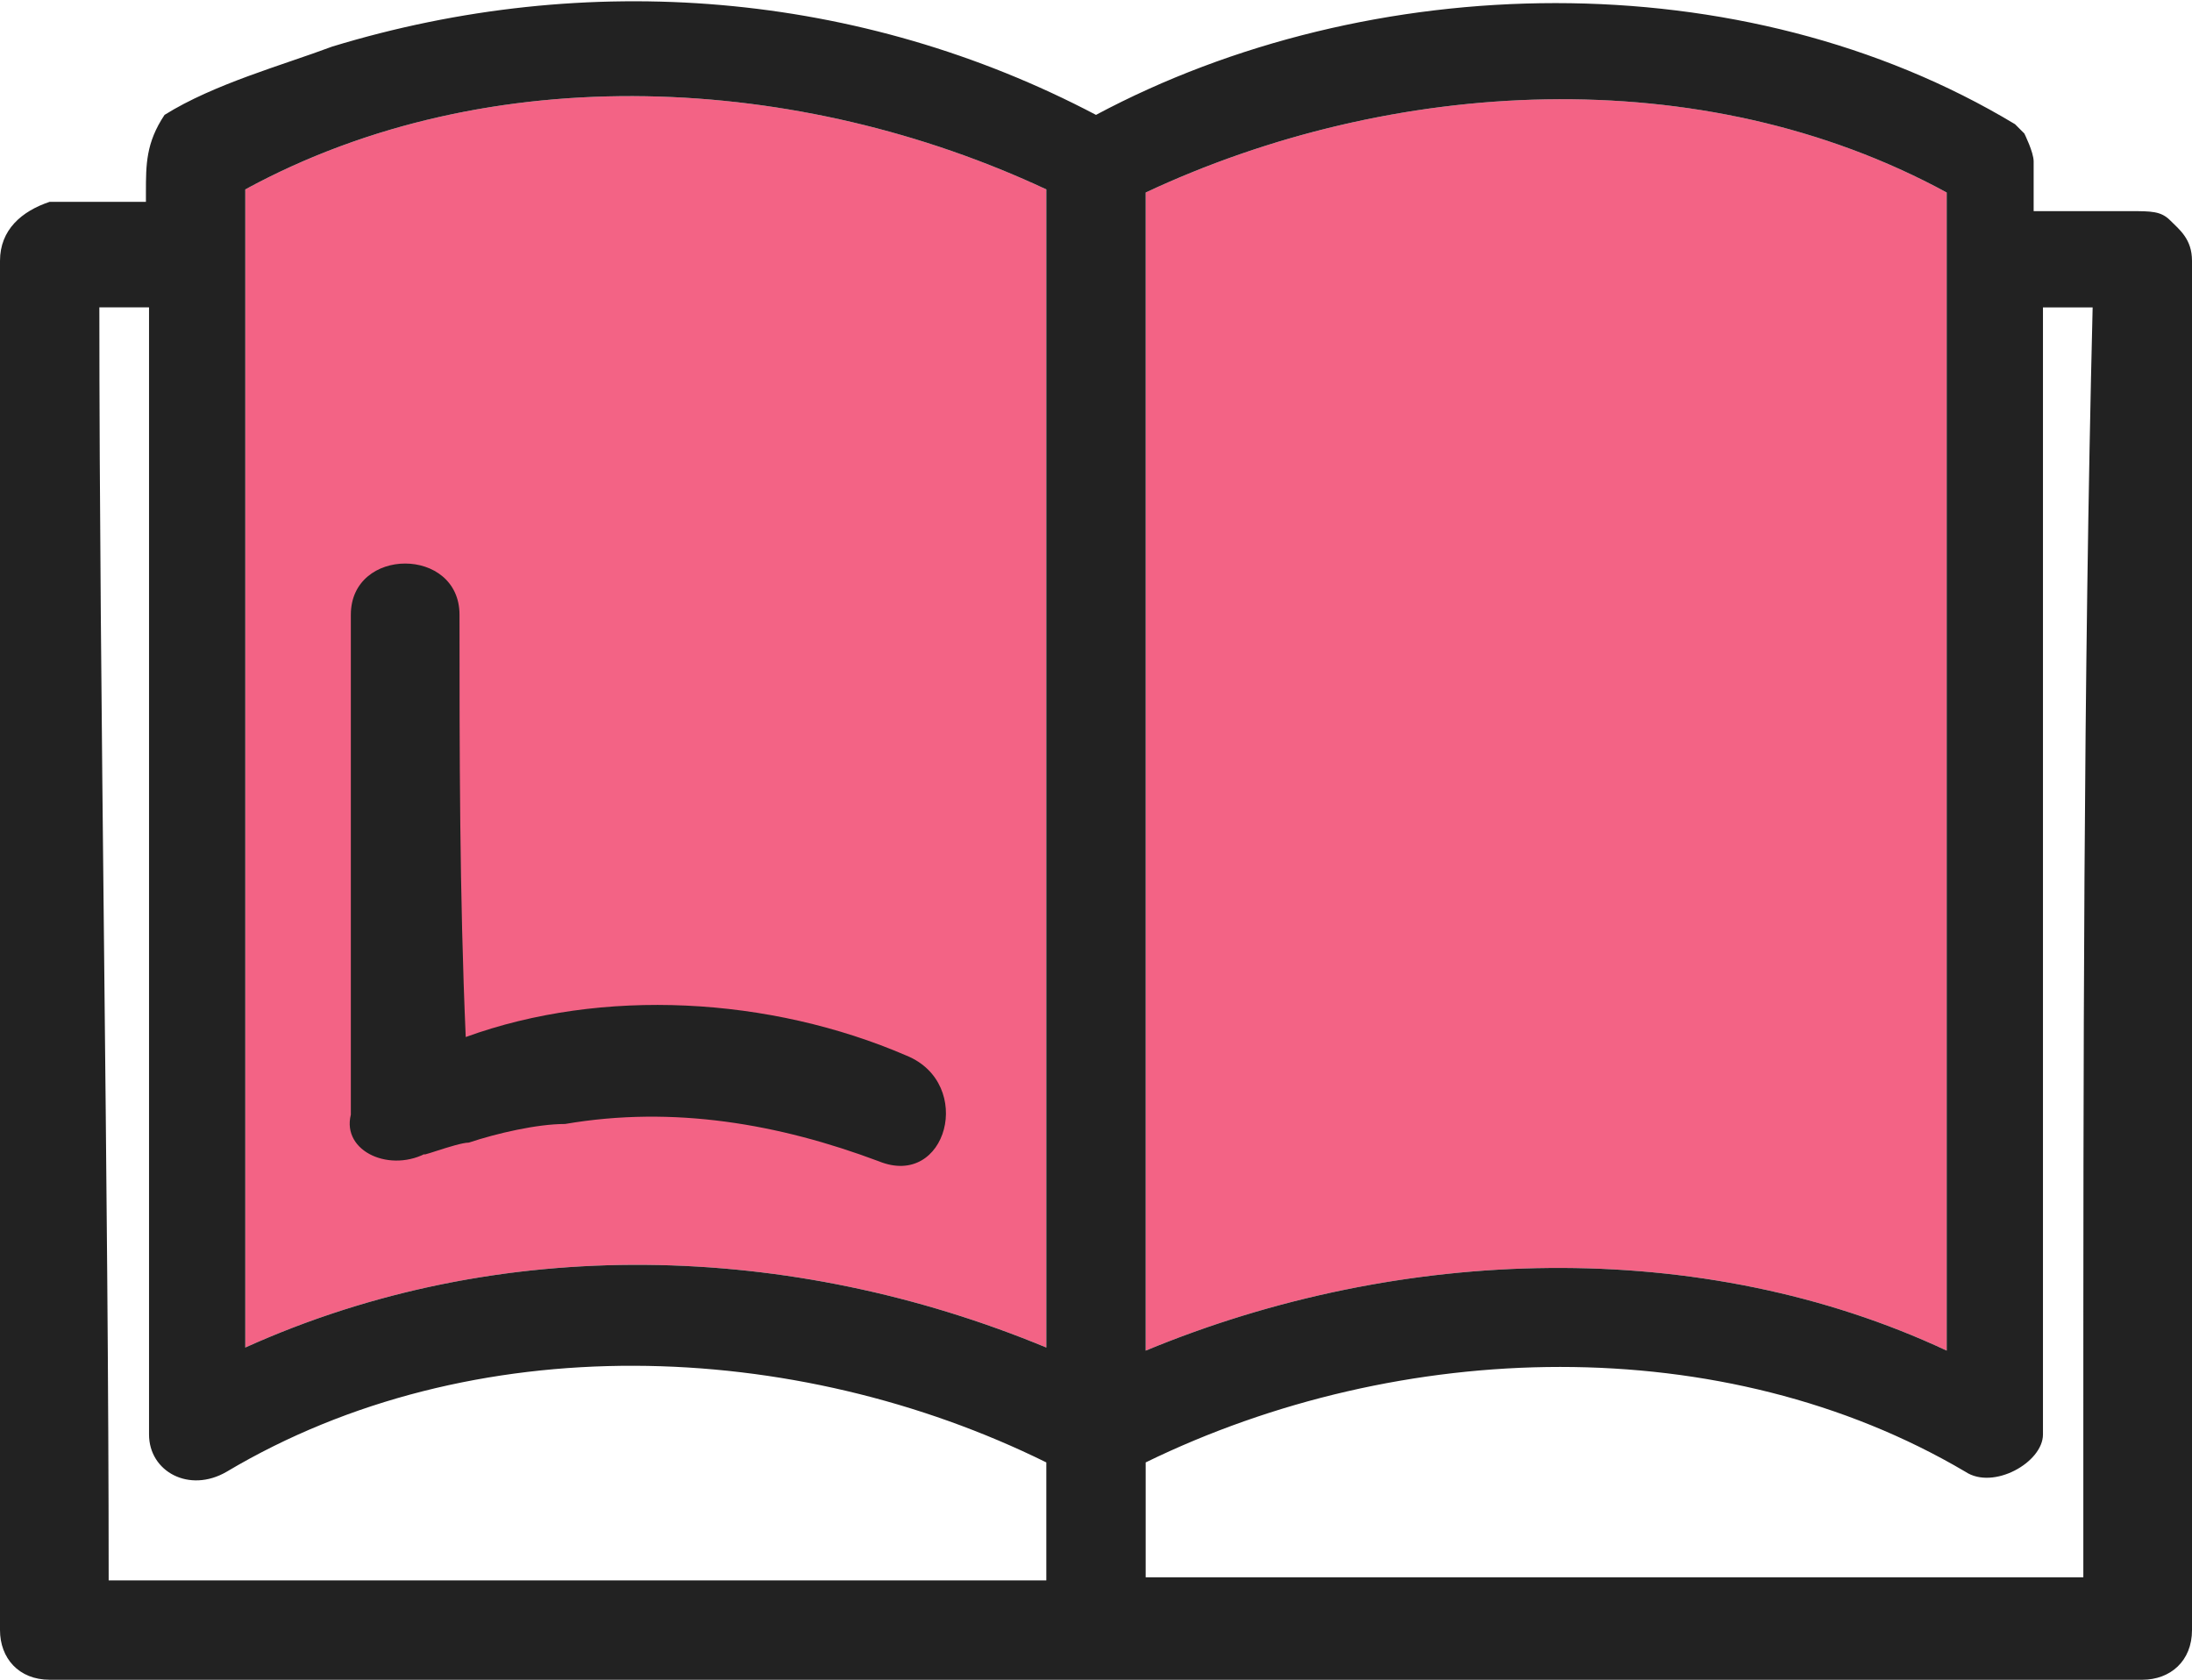
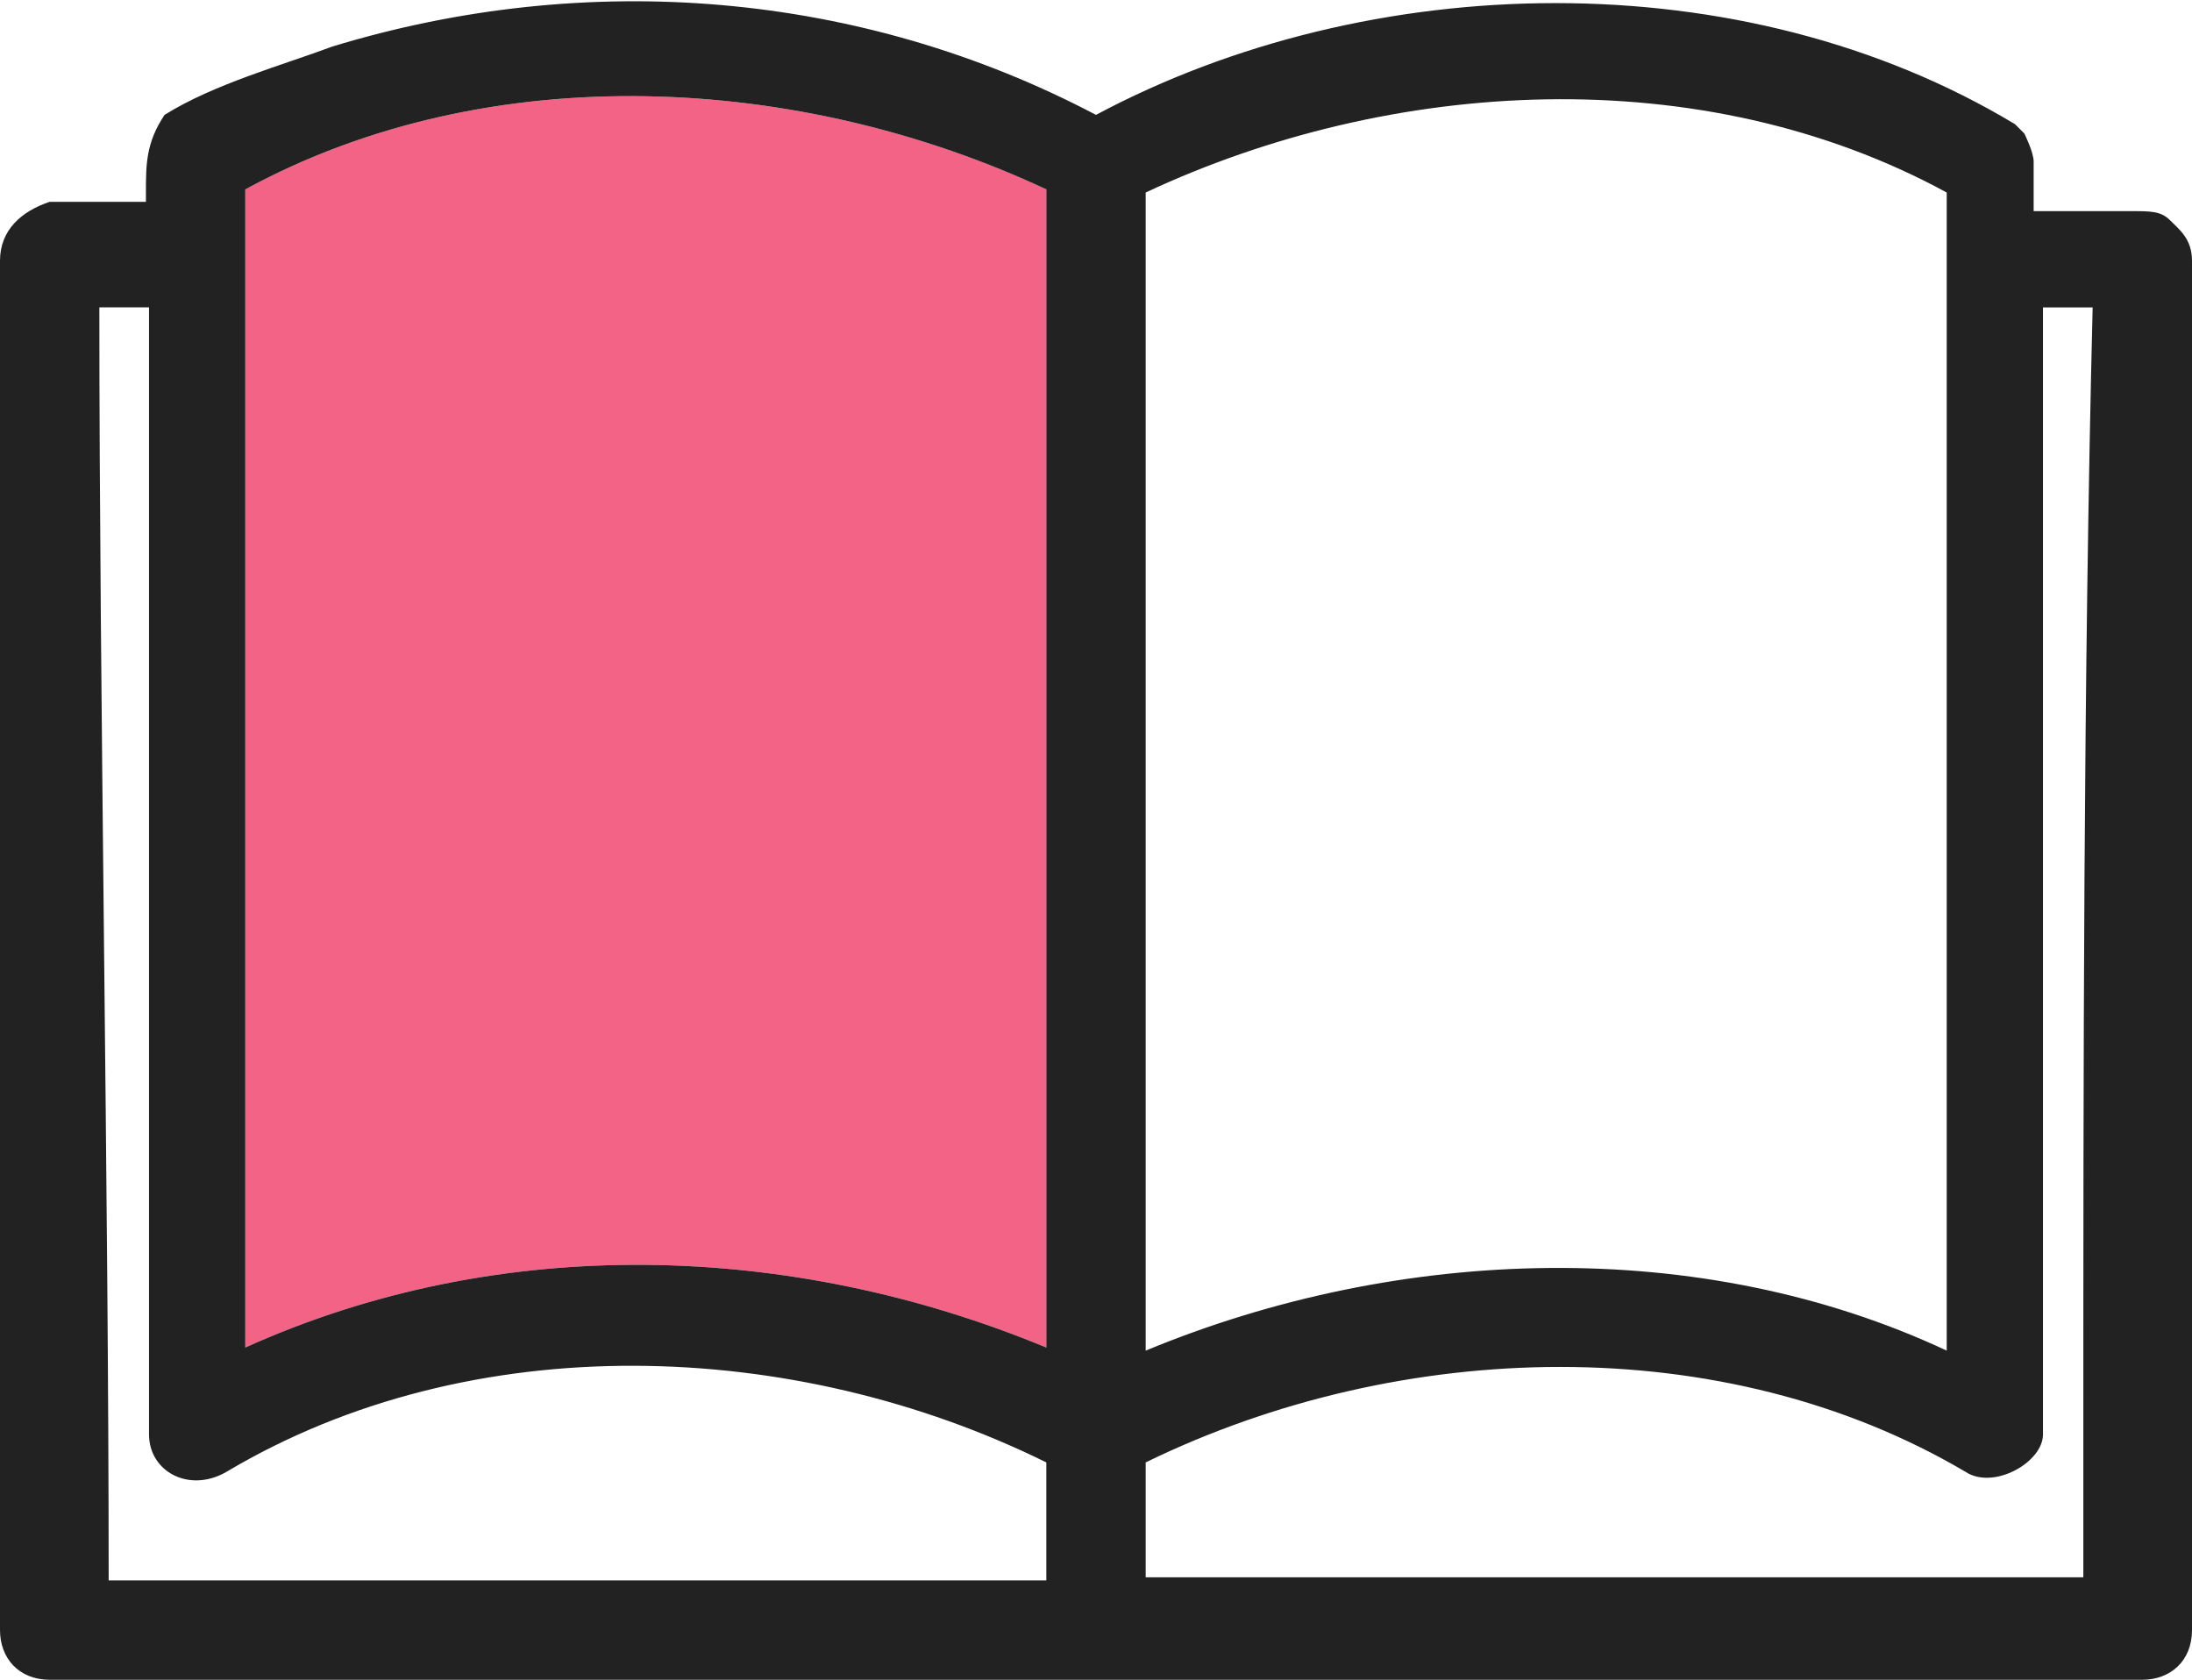
<svg xmlns="http://www.w3.org/2000/svg" version="1.1" id="レイヤー_1" x="0px" y="0px" viewBox="0 0 70.6 54.1" style="enable-background:new 0 0 70.6 54.1;" xml:space="preserve">
  <style type="text/css">
	.st0{fill:#F36385;}
	.st1{fill:#222222;}
</style>
  <path class="st0" d="M33.7,40.9c0,0.9,0,1.9,0,2.5c-8.2-3.4-17.6-3.7-25.8,0c0-10.9,0-22,0-32.9c0-0.6,0-1.6,0-2.2  c0-0.6,0-1.6,0-2.2c7.9-4.3,17.9-3.7,25.8,0C33.7,17.6,33.7,29.1,33.7,40.9z" />
-   <path class="st0" d="M36.9,10.2c0-1.2,0-2.8,0-4c7.9-3.7,17.9-4.3,25.8,0c0,0.6,0,1.6,0,2.2c0,10.9,0,21.7,0,32.6c0,0.9,0,1.6,0,2.5  c-7.9-3.7-17.6-3.4-25.8,0C36.9,32.2,36.9,21.4,36.9,10.2z" />
-   <path class="st1" d="M69.9,7.1c-0.3-0.3-0.6-0.3-1.3-0.3c-0.9,0-1.9,0-3.1,0c0-0.6,0-0.9,0-1.6c0-0.3-0.3-0.9-0.3-0.9L64.9,4  c-8.8-5.3-20.8-5-29.6-0.3c-7.6-4-16.4-4.7-24.6-2.2C9.1,2.1,6.9,2.7,5.3,3.7C4.7,4.6,4.7,5.3,4.7,6.2v0.3c-0.9,0-1.9,0-3.1,0  C0.7,6.8,0,7.4,0,8.4c0,12.7,0,25.8,0,38.5c0,1.9,0,3.7,0,5.6c0,0.9,0.6,1.6,1.6,1.6c11.3,0,22.4,0,33.7,0s22.4,0,33.7,0  c0.9,0,1.6-0.6,1.6-1.6c0-12.7,0-25.8,0-38.5c0-1.9,0-3.7,0-5.6C70.6,7.7,70.2,7.4,69.9,7.1z M33.7,50.9c-10.1,0-20.2,0-30.2,0  c0-12.4-0.3-28.6-0.3-41c0.6,0,0.9,0,1.6,0c0,8.7,0,17.4,0,26.1c0,3.4,0,6.8,0,10.2c0,1.2,1.3,1.9,2.5,1.2  c7.9-4.7,18.3-4.3,26.4-0.3C33.7,48.1,33.7,49.3,33.7,50.9z M33.7,40.9c0,0.9,0,1.9,0,2.5c-8.2-3.4-17.6-3.7-25.8,0  c0-10.9,0-22,0-32.9c0-0.6,0-1.6,0-2.2c0-0.6,0-1.6,0-2.2c7.9-4.3,17.9-3.7,25.8,0C33.7,17.6,33.7,29.1,33.7,40.9z M36.9,10.2  c0-1.2,0-2.8,0-4c7.9-3.7,17.9-4.3,25.8,0c0,0.6,0,1.6,0,2.2c0,10.9,0,21.7,0,32.6c0,0.9,0,1.6,0,2.5c-7.9-3.7-17.6-3.4-25.8,0  C36.9,32.2,36.9,21.4,36.9,10.2z M67.1,46.8c0,1.2,0,2.5,0,4c-10.1,0-20.2,0-30.2,0c0-1.2,0-2.5,0-3.7c8.2-4,18.6-4.3,26.4,0.3  c0.9,0.6,2.5-0.3,2.5-1.2c0-11.8,0-23.6,0-35.7c0-0.3,0-0.3,0-0.6c0.6,0,0.9,0,1.6,0C67.1,22,67.1,34.4,67.1,46.8z" />
-   <path class="st1" d="M14.8,19.8c0-2.2-3.5-2.2-3.5,0c0,5.3,0,10.9,0,16.1c-0.3,1.2,1.3,1.9,2.5,1.2c-0.6,0.3,0.9-0.3,1.3-0.3  c0.9-0.3,2.2-0.6,3.1-0.6c3.5-0.6,6.9,0,10.1,1.2c2.2,0.9,3.1-2.5,0.9-3.4c-4.4-1.9-9.8-2.2-14.2-0.6C14.8,28.8,14.8,24.2,14.8,19.8  z" />
+   <path class="st1" d="M69.9,7.1c-0.3-0.3-0.6-0.3-1.3-0.3c-0.9,0-1.9,0-3.1,0c0-0.6,0-0.9,0-1.6c0-0.3-0.3-0.9-0.3-0.9L64.9,4  c-8.8-5.3-20.8-5-29.6-0.3c-7.6-4-16.4-4.7-24.6-2.2C9.1,2.1,6.9,2.7,5.3,3.7C4.7,4.6,4.7,5.3,4.7,6.2v0.3c-0.9,0-1.9,0-3.1,0  C0.7,6.8,0,7.4,0,8.4c0,12.7,0,25.8,0,38.5c0,1.9,0,3.7,0,5.6c0,0.9,0.6,1.6,1.6,1.6c11.3,0,22.4,0,33.7,0s22.4,0,33.7,0  c0.9,0,1.6-0.6,1.6-1.6c0-12.7,0-25.8,0-38.5c0-1.9,0-3.7,0-5.6C70.6,7.7,70.2,7.4,69.9,7.1z M33.7,50.9c-10.1,0-20.2,0-30.2,0  c0-12.4-0.3-28.6-0.3-41c0.6,0,0.9,0,1.6,0c0,8.7,0,17.4,0,26.1c0,3.4,0,6.8,0,10.2c0,1.2,1.3,1.9,2.5,1.2  c7.9-4.7,18.3-4.3,26.4-0.3C33.7,48.1,33.7,49.3,33.7,50.9z M33.7,40.9c0,0.9,0,1.9,0,2.5c-8.2-3.4-17.6-3.7-25.8,0  c0-10.9,0-22,0-32.9c0-0.6,0-1.6,0-2.2c0-0.6,0-1.6,0-2.2c7.9-4.3,17.9-3.7,25.8,0C33.7,17.6,33.7,29.1,33.7,40.9z M36.9,10.2  c0-1.2,0-2.8,0-4c7.9-3.7,17.9-4.3,25.8,0c0,0.6,0,1.6,0,2.2c0,10.9,0,21.7,0,32.6c0,0.9,0,1.6,0,2.5c-7.9-3.7-17.6-3.4-25.8,0  z M67.1,46.8c0,1.2,0,2.5,0,4c-10.1,0-20.2,0-30.2,0c0-1.2,0-2.5,0-3.7c8.2-4,18.6-4.3,26.4,0.3  c0.9,0.6,2.5-0.3,2.5-1.2c0-11.8,0-23.6,0-35.7c0-0.3,0-0.3,0-0.6c0.6,0,0.9,0,1.6,0C67.1,22,67.1,34.4,67.1,46.8z" />
</svg>